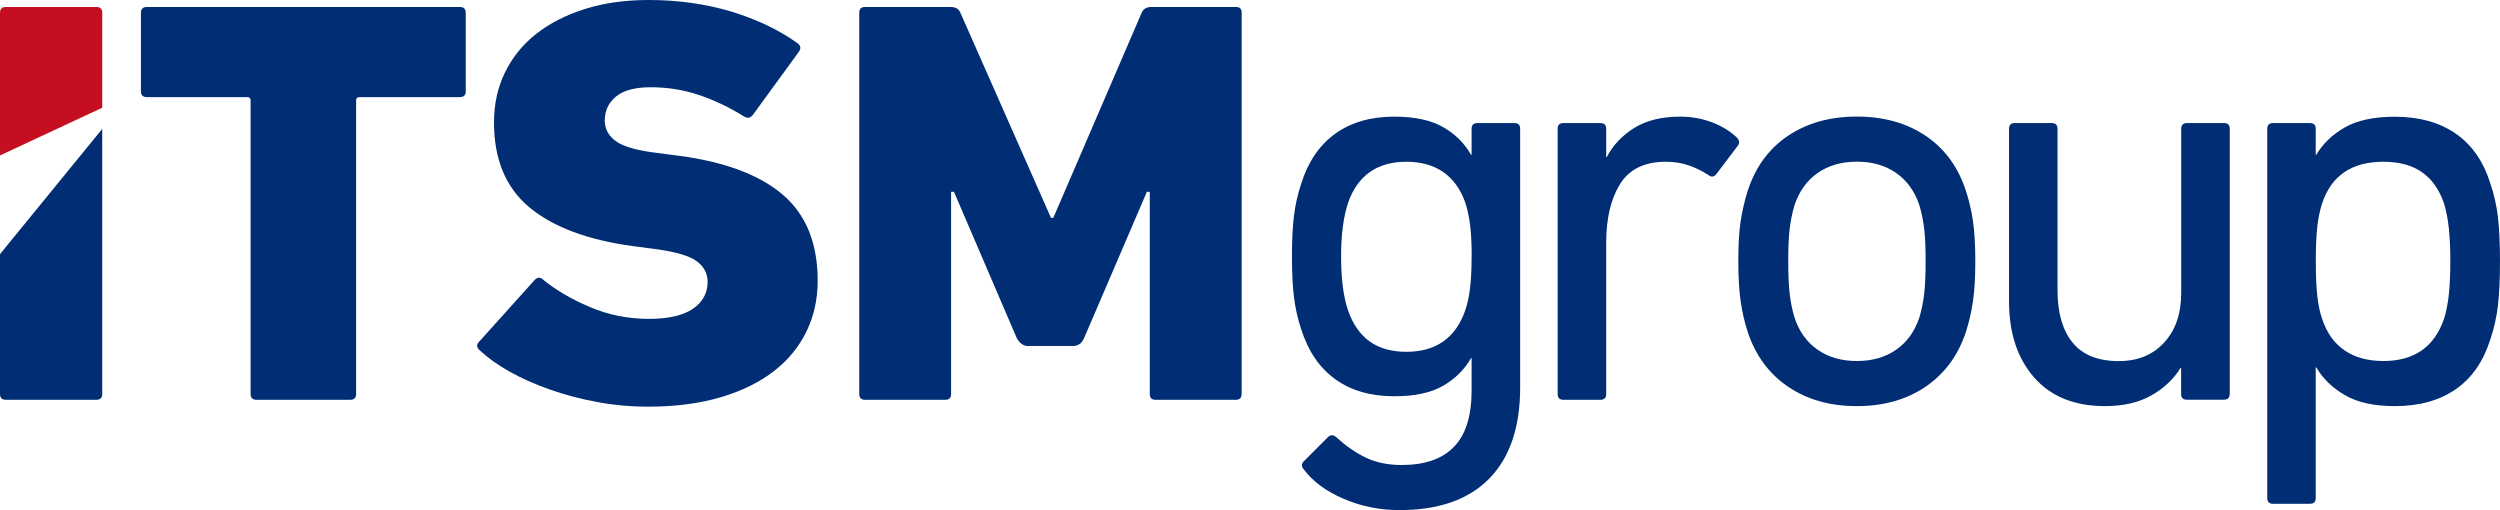
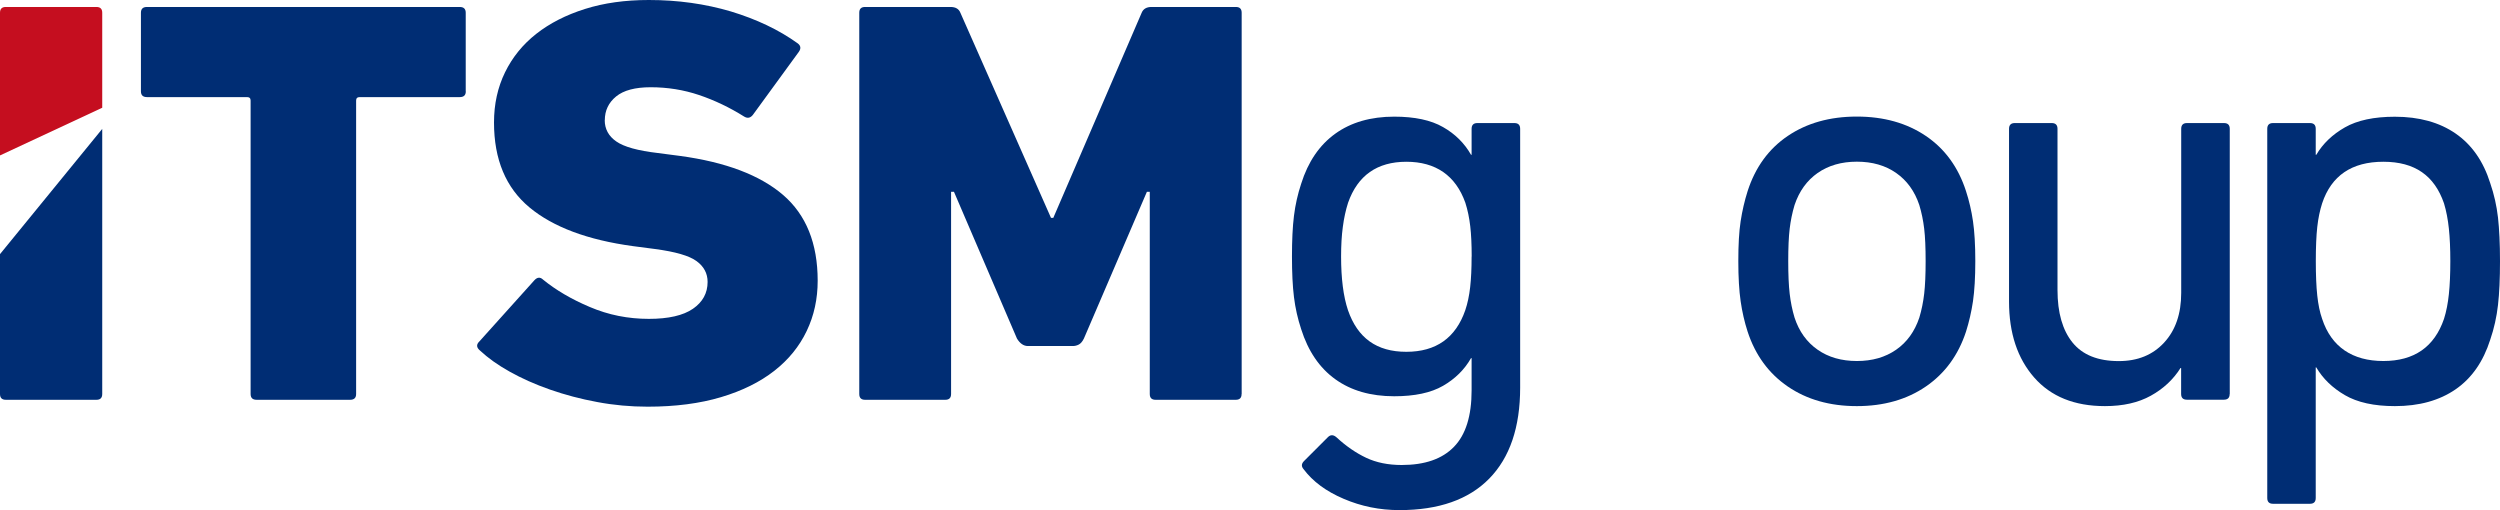
<svg xmlns="http://www.w3.org/2000/svg" id="Ebene_1" viewBox="0 0 312.04 63.67">
  <defs>
    <style>.cls-1{clip-path:url(#clippath);}.cls-2{fill:none;}.cls-2,.cls-3,.cls-4{stroke-width:0px;}.cls-3{fill:#c50e1f;}.cls-4{fill:#002d74;}</style>
    <clipPath id="clippath">
      <rect class="cls-2" x="0" width="312.04" height="63.67" />
    </clipPath>
  </defs>
  <g class="cls-1">
    <path class="cls-4" d="M305.84,32.59c0,1.59-.06,2.96-.18,4.11s-.32,2.19-.61,3.1c-1.2,3.51-3.73,5.26-7.57,5.26s-6.49-1.75-7.64-5.26c-.29-.82-.49-1.79-.61-2.92-.12-1.13-.18-2.56-.18-4.29s.06-3.15.18-4.25c.12-1.1.33-2.09.61-2.96,1.15-3.46,3.7-5.19,7.64-5.19s6.37,1.73,7.57,5.19c.29.96.49,2.02.61,3.17.12,1.15.18,2.5.18,4.04M312.04,32.59c0-2.16-.09-3.98-.25-5.44-.17-1.47-.49-2.9-.97-4.29-.86-2.74-2.31-4.81-4.33-6.2-2.02-1.39-4.54-2.09-7.57-2.09-2.6,0-4.68.44-6.24,1.33-1.56.89-2.75,2.03-3.57,3.42h-.07v-3.24c0-.48-.24-.72-.72-.72h-4.61c-.48,0-.72.24-.72.72v46.08c0,.48.24.72.72.72h4.61c.48,0,.72-.24.72-.72v-16.3h.07c.82,1.4,2.01,2.55,3.57,3.46,1.56.91,3.64,1.37,6.24,1.37,3.03,0,5.55-.7,7.57-2.09,2.02-1.39,3.46-3.46,4.33-6.2.48-1.39.8-2.84.97-4.33.17-1.49.25-3.32.25-5.48" />
    <path class="cls-4" d="M278.31,49.18V16.08c0-.48-.24-.72-.72-.72h-4.62c-.48,0-.72.24-.72.72v20.48c0,2.6-.71,4.66-2.13,6.2-1.42,1.54-3.3,2.31-5.66,2.31-2.6,0-4.52-.77-5.77-2.31-1.25-1.54-1.88-3.72-1.88-6.56v-20.12c0-.48-.24-.72-.72-.72h-4.61c-.48,0-.72.24-.72.72v21.56c0,3.94,1.05,7.1,3.14,9.48,2.09,2.38,5.03,3.57,8.83,3.57,2.26,0,4.17-.43,5.73-1.3,1.56-.86,2.8-2.02,3.71-3.46h.07v3.24c0,.48.24.72.72.72h4.62c.48,0,.72-.24.72-.72" />
    <path class="cls-4" d="M240.35,32.59c0,1.68-.06,3.04-.18,4.07-.12,1.03-.32,2.03-.61,2.99-.58,1.73-1.54,3.06-2.89,4-1.35.94-2.98,1.41-4.9,1.41s-3.56-.47-4.9-1.41c-1.35-.94-2.31-2.27-2.88-4-.29-.96-.49-1.96-.61-2.99-.12-1.03-.18-2.39-.18-4.07s.06-3.03.18-4.04c.12-1.01.32-1.99.61-2.96.58-1.73,1.54-3.06,2.88-4,1.35-.94,2.98-1.41,4.9-1.41s3.56.47,4.9,1.41c1.35.94,2.31,2.27,2.89,4,.29.96.49,1.95.61,2.96.12,1.01.18,2.36.18,4.04M246.55,32.59c0-2.02-.1-3.68-.29-4.98-.19-1.3-.48-2.55-.87-3.75-.96-2.98-2.63-5.28-5.01-6.89-2.38-1.61-5.25-2.42-8.62-2.42s-6.24.81-8.62,2.42c-2.38,1.61-4.05,3.91-5.01,6.89-.38,1.2-.67,2.45-.87,3.75s-.29,2.96-.29,4.98.1,3.69.29,5.01c.19,1.32.48,2.58.87,3.79.96,2.93,2.63,5.22,5.01,6.85,2.38,1.63,5.25,2.45,8.62,2.45s6.24-.82,8.62-2.45c2.38-1.63,4.05-3.92,5.01-6.85.38-1.2.67-2.46.87-3.79.19-1.32.29-2.99.29-5.01" />
-     <path class="cls-4" d="M216.92,18.17c.24-.34.19-.67-.14-1.01-.87-.82-1.91-1.45-3.14-1.91s-2.54-.69-3.93-.69c-2.31,0-4.22.47-5.73,1.41-1.51.94-2.66,2.15-3.43,3.64h-.07v-3.53c0-.48-.24-.72-.72-.72h-4.62c-.48,0-.72.24-.72.72v33.1c0,.48.24.72.72.72h4.62c.48,0,.72-.24.72-.72v-18.89c0-3.03.58-5.47,1.73-7.32,1.15-1.85,3.05-2.78,5.7-2.78,1.01,0,1.95.14,2.81.43.86.29,1.71.7,2.52,1.23.38.29.72.24,1.01-.15l2.67-3.53Z" />
    <path class="cls-4" d="M183.68,32.02c0,1.49-.06,2.76-.18,3.82-.12,1.06-.32,2.02-.61,2.88-1.2,3.46-3.65,5.19-7.36,5.19s-6.08-1.73-7.28-5.19c-.58-1.73-.86-3.97-.86-6.71,0-1.39.07-2.63.22-3.71.14-1.08.36-2.08.65-2.99,1.2-3.41,3.63-5.12,7.28-5.12s6.15,1.71,7.36,5.12c.29.91.49,1.89.61,2.92.12,1.03.18,2.3.18,3.78M189.74,48.39V16.08c0-.48-.24-.72-.72-.72h-4.62c-.48,0-.72.24-.72.72v3.24h-.07c-.82-1.44-1.98-2.6-3.5-3.46-1.51-.87-3.55-1.3-6.09-1.3-2.93,0-5.39.71-7.36,2.13-1.97,1.42-3.39,3.5-4.25,6.24-.43,1.3-.73,2.63-.9,4-.17,1.37-.25,3.06-.25,5.08s.08,3.71.25,5.08c.17,1.37.47,2.7.9,4,.87,2.74,2.28,4.82,4.25,6.24,1.97,1.42,4.42,2.13,7.36,2.13,2.55,0,4.58-.43,6.09-1.3,1.51-.87,2.68-2.02,3.5-3.46h.07v4.04c0,3.17-.73,5.52-2.2,7.03-1.47,1.52-3.64,2.27-6.53,2.27-1.68,0-3.16-.3-4.43-.9-1.27-.6-2.51-1.45-3.71-2.56-.39-.34-.75-.34-1.08,0l-2.96,2.96c-.34.34-.36.67-.07,1.01,1.15,1.54,2.82,2.78,5.01,3.71,2.19.94,4.51,1.41,6.96,1.41,4.9,0,8.64-1.31,11.21-3.93,2.57-2.62,3.86-6.41,3.86-11.36" />
    <path class="cls-4" d="M154.98,49.18V1.59c0-.48-.24-.72-.72-.72h-10.53c-.62,0-1.03.24-1.23.72l-11.03,25.6h-.29L119.87,1.59c-.19-.48-.6-.72-1.23-.72h-10.67c-.48,0-.72.24-.72.72v47.59c0,.48.24.72.72.72h10.02c.48,0,.72-.24.72-.72v-25.24h.36l7.86,18.31c.38.63.84.94,1.37.94h5.62c.24,0,.48-.06.72-.18.24-.12.46-.37.65-.76l7.86-18.31h.36v25.24c0,.48.24.72.72.72h10.02c.48,0,.72-.24.72-.72" />
    <path class="cls-4" d="M75.49,15c0-1.2.47-2.19,1.41-2.96.94-.77,2.38-1.15,4.32-1.15,2.09,0,4.1.32,6.03.97,1.93.65,3.82,1.55,5.65,2.7.41.24.76.17,1.07-.22l5.73-7.86c.31-.43.25-.79-.15-1.08-2.34-1.68-5.12-3-8.32-3.97C88.02.48,84.61,0,80.99,0c-2.95,0-5.61.37-7.98,1.12-2.37.75-4.39,1.78-6.07,3.1s-2.98,2.92-3.9,4.8c-.92,1.88-1.38,3.97-1.38,6.27,0,4.62,1.48,8.15,4.43,10.6,2.95,2.45,7.26,4.06,12.91,4.83l2.75.36c2.55.34,4.28.84,5.19,1.51.92.67,1.38,1.54,1.38,2.6,0,1.39-.61,2.51-1.83,3.35-1.22.84-3.06,1.26-5.5,1.26-2.6,0-5.05-.49-7.37-1.48-2.32-.98-4.26-2.13-5.84-3.42-.36-.34-.71-.31-1.07.07l-6.87,7.64c-.41.39-.38.77.08,1.15.97.91,2.2,1.79,3.7,2.63,1.5.84,3.18,1.59,5.04,2.24,1.86.65,3.82,1.17,5.88,1.55,2.06.39,4.16.58,6.3.58,3.46,0,6.52-.4,9.16-1.19,2.65-.79,4.86-1.89,6.64-3.28,1.78-1.39,3.13-3.05,4.05-4.98.92-1.92,1.37-4.01,1.37-6.27,0-4.66-1.44-8.23-4.32-10.71-2.88-2.47-7.17-4.1-12.87-4.87l-2.75-.36c-2.5-.29-4.23-.77-5.19-1.44-.97-.67-1.45-1.56-1.45-2.67" />
    <path class="cls-4" d="M58.13,11.39V1.59c0-.48-.25-.72-.75-.72H18.34c-.5,0-.75.24-.75.72v9.81c0,.48.25.72.75.72h12.49c.3,0,.45.14.45.43v36.63c0,.48.25.72.75.72h11.67c.5,0,.75-.24.75-.72V12.55c0-.29.15-.43.45-.43h12.49c.5,0,.75-.24.75-.72" />
    <path class="cls-3" d="M12.76,13.45V1.59c0-.48-.24-.72-.73-.72H.72c-.48,0-.72.24-.72.72v17.81l12.76-5.95Z" />
    <path class="cls-4" d="M0,31.72v17.46c0,.48.24.72.73.72h11.31c.48,0,.72-.24.72-.72V16.09L0,31.72Z" />
  </g>
</svg>